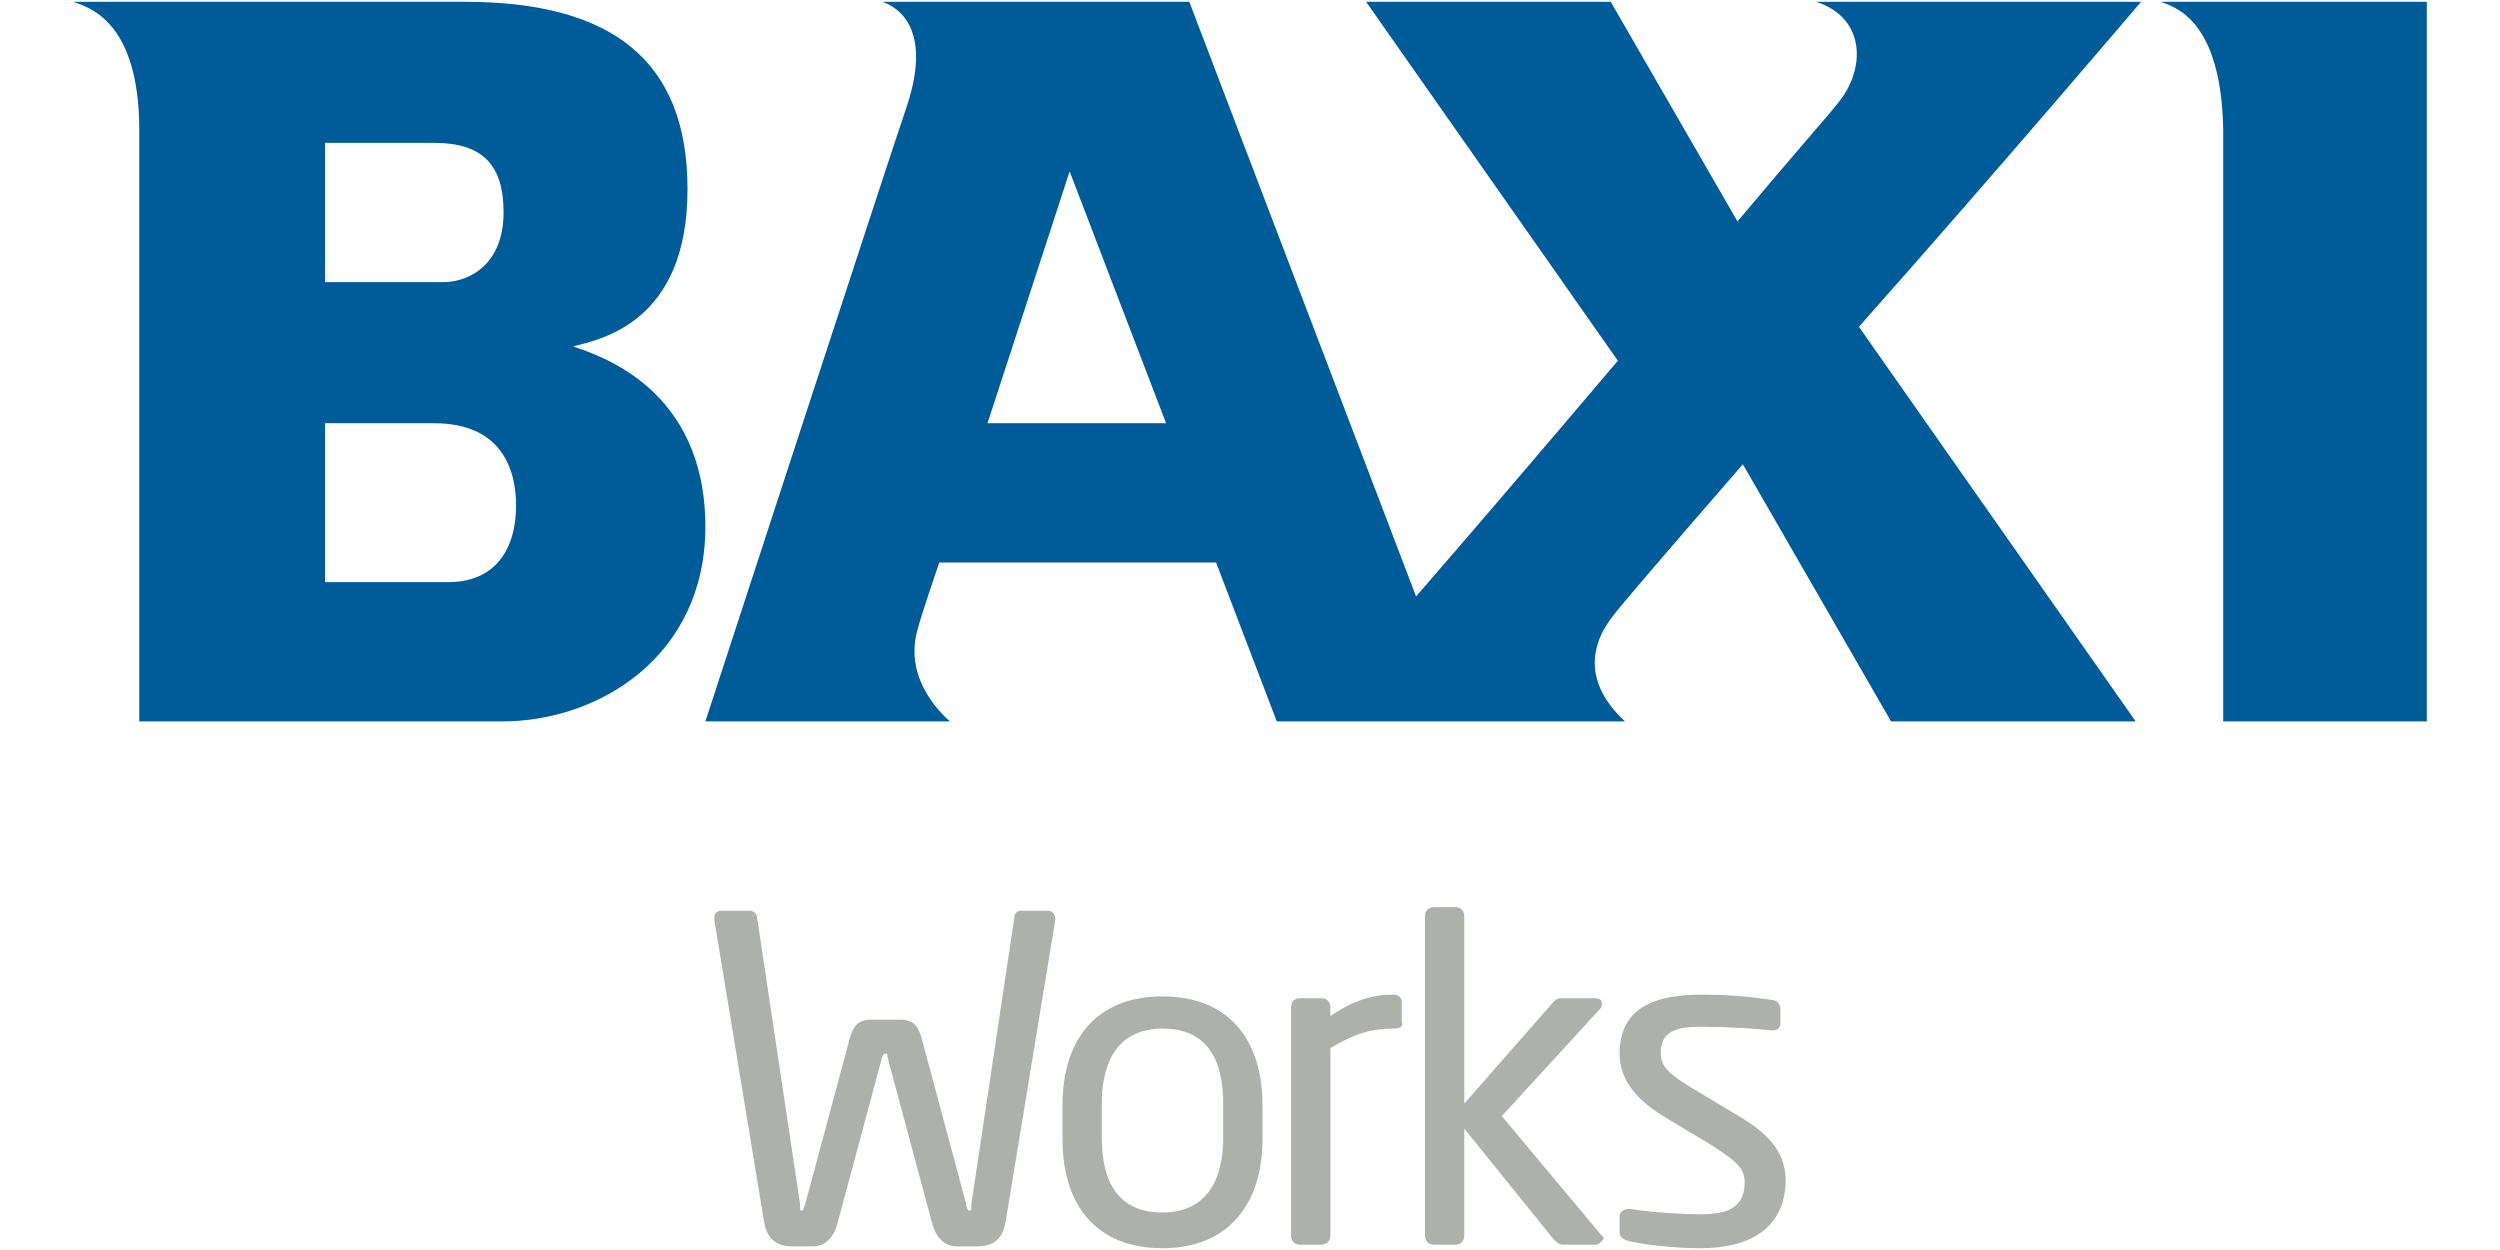
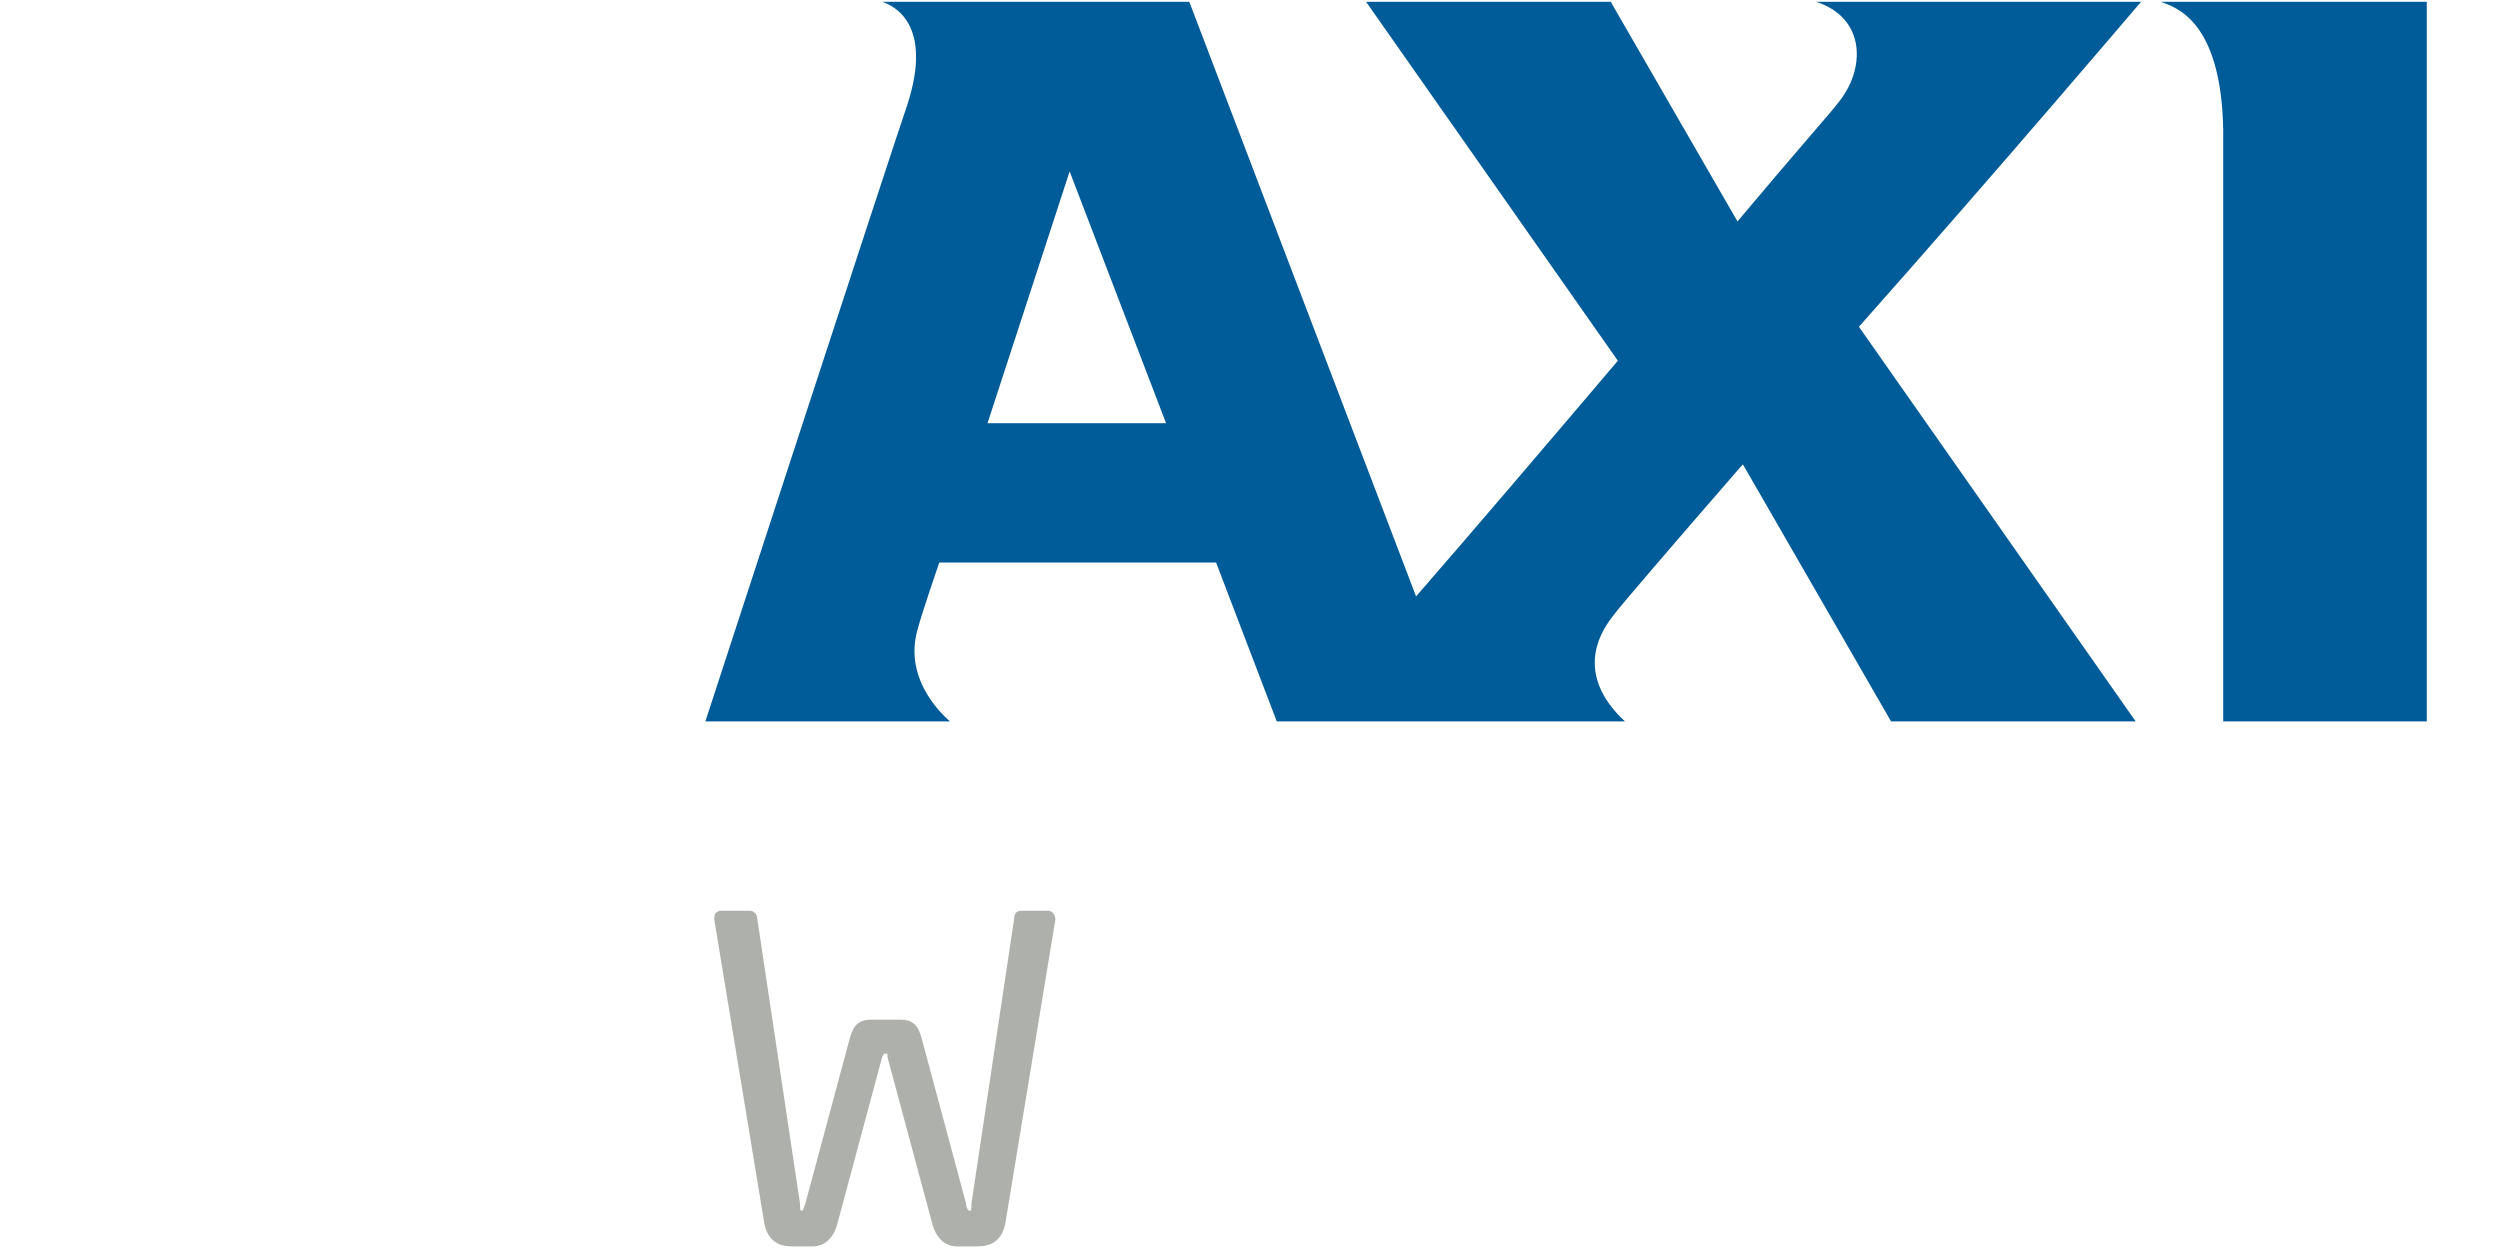
<svg xmlns="http://www.w3.org/2000/svg" version="1.1" id="Calque_1" x="0px" y="0px" viewBox="0 0 140 70" style="enable-background:new 0 0 140 70;" xml:space="preserve">
  <style type="text/css">
	.st0{fill:#ADB0AB;}
	.st1{fill:#005B99;}
</style>
  <path class="st0" d="M59.1,51.5l-2.8,17c-0.2,1-0.8,1.3-1.6,1.3h-1.1c-0.7,0-1.2-0.5-1.4-1.3l-2.5-9.3C49.7,59,49.7,59,49.6,59h0h0  c-0.1,0-0.1,0-0.2,0.2l-2.5,9.3c-0.2,0.8-0.7,1.3-1.4,1.3h-1.1c-0.8,0-1.4-0.3-1.6-1.3l-2.8-17v-0.1c0-0.3,0.2-0.4,0.4-0.4H42  c0.2,0,0.4,0.2,0.4,0.4l2.4,16c0,0.3,0,0.4,0.1,0.4c0.1,0,0.1-0.2,0.2-0.4l2.5-9.3c0.2-0.7,0.5-1,1.2-1h1.6c0.7,0,1,0.3,1.2,1  l2.5,9.3c0,0.2,0.1,0.4,0.2,0.4c0.1,0,0.1-0.1,0.1-0.4l2.4-16c0-0.3,0.2-0.4,0.4-0.4h1.5C58.9,51,59.1,51.2,59.1,51.5L59.1,51.5z" />
-   <path class="st0" d="M68.5,61.8c0-2.6-1-4.2-3.4-4.2c-2.3,0-3.4,1.6-3.4,4.2v1.9c0,2.6,1,4.2,3.4,4.2c2.3,0,3.4-1.6,3.4-4.2V61.8z   M65.1,69.9c-3.7,0-5.6-2.4-5.6-6.1v-1.9c0-3.7,1.9-6.1,5.6-6.1c3.7,0,5.6,2.4,5.6,6.1v1.9C70.7,67.4,68.8,69.9,65.1,69.9" />
-   <path class="st0" d="M78,57.6c-1.2,0-2.2,0.3-3.5,1.1v10.5c0,0.3-0.2,0.5-0.5,0.5h-1.2c-0.3,0-0.5-0.2-0.5-0.5V56.4  c0-0.3,0.2-0.5,0.5-0.5H74c0.3,0,0.5,0.2,0.5,0.5v0.5c1.3-0.9,2.4-1.2,3.5-1.2c0.4,0,0.5,0.2,0.5,0.5v1C78.6,57.5,78.4,57.6,78,57.6  " />
-   <path class="st0" d="M89.4,69.7h-1.8c-0.3,0-0.4-0.1-0.6-0.3l-5-6.2v6c0,0.3-0.2,0.5-0.5,0.5h-1.2c-0.3,0-0.5-0.2-0.5-0.5V51.3  c0-0.3,0.2-0.5,0.5-0.5h1.2c0.3,0,0.5,0.2,0.5,0.5v10.5l5-5.7c0.2-0.2,0.3-0.2,0.5-0.2h1.8c0.3,0,0.4,0.1,0.4,0.3  c0,0.1,0,0.2-0.1,0.3l-5.5,6l5.6,6.7c0.1,0,0.1,0.2,0.1,0.2C89.6,69.6,89.5,69.7,89.4,69.7" />
-   <path class="st0" d="M95.2,69.9c-0.9,0-2.7-0.1-4-0.4c-0.3-0.1-0.5-0.2-0.5-0.5v-0.9c0-0.2,0.2-0.4,0.5-0.4h0.1  c1.2,0.2,3,0.3,3.9,0.3c1.6,0,2.5-0.4,2.5-1.8c0-0.8-0.5-1.2-1.9-2.1l-2.5-1.5c-1.5-0.9-2.6-2-2.6-3.6c0-2.6,2-3.3,4.6-3.3  c1.4,0,2.7,0.1,3.9,0.3c0.3,0,0.5,0.2,0.5,0.5v0.8c0,0.3-0.2,0.4-0.4,0.4h-0.1c-0.9-0.1-2.5-0.2-3.9-0.2c-1.4,0-2.3,0.2-2.3,1.5  c0,0.8,0.6,1.2,1.7,1.9l2.5,1.5c2.1,1.2,2.8,2.3,2.8,3.8C99.9,68.8,98,69.9,95.2,69.9" />
-   <path class="st1" d="M18.2,32.6h6.9c2.6,0,3.8-1.8,3.8-4.3c0-2-0.8-4.6-4.6-4.6h-6.1V32.6z M18.2,15.8h6.6c1.6,0,3.4-1.1,3.4-3.9  C28.2,9.2,27,8,24.3,8c-1,0-6.1,0-6.1,0V15.8z M4.1,0.1H26c8.3,0,12.5,3.3,12.5,10.5c0,7.5-4.9,8.4-6.4,8.8  c1.4,0.5,7.4,2.3,7.4,10.1c0,7.2-5.9,10.9-11.4,10.9H7.8c0,0,0-30.3,0-33.1C7.8,1.1,4.9,0.4,4.1,0.1" />
  <path class="st1" d="M119.9,0.1h-18.2c2.8,0.9,2.8,3.8,1.2,5.7c-0.2,0.3-2.5,2.9-5.6,6.6L90.2,0.1H76.5l14.1,20.1  c-3.9,4.6-8,9.4-11.3,13.2L66.6,0.1H49.4c0.6,0.2,2.9,1.2,1.4,5.8c-0.7,2-11.3,34.5-11.3,34.5h13.7c-0.1-0.1-2.7-2.2-1.8-5.2  c0.2-0.8,1.2-3.7,1.2-3.7h15.5l3.4,8.9h1.7l0,0h17.8c-0.4-0.4-3.2-2.8-0.6-6c0.2-0.3,3.2-3.8,7.2-8.4l8.3,14.4h13.7l-15.5-22.1  C112,9.4,119.9,0.1,119.9,0.1z M55.3,23.7l4.6-14.1l5.4,14.1H55.3z" />
  <path class="st1" d="M121,0.1h14.9v40.3h-11.4V7.3C124.4,1.1,121.8,0.4,121,0.1" />
</svg>